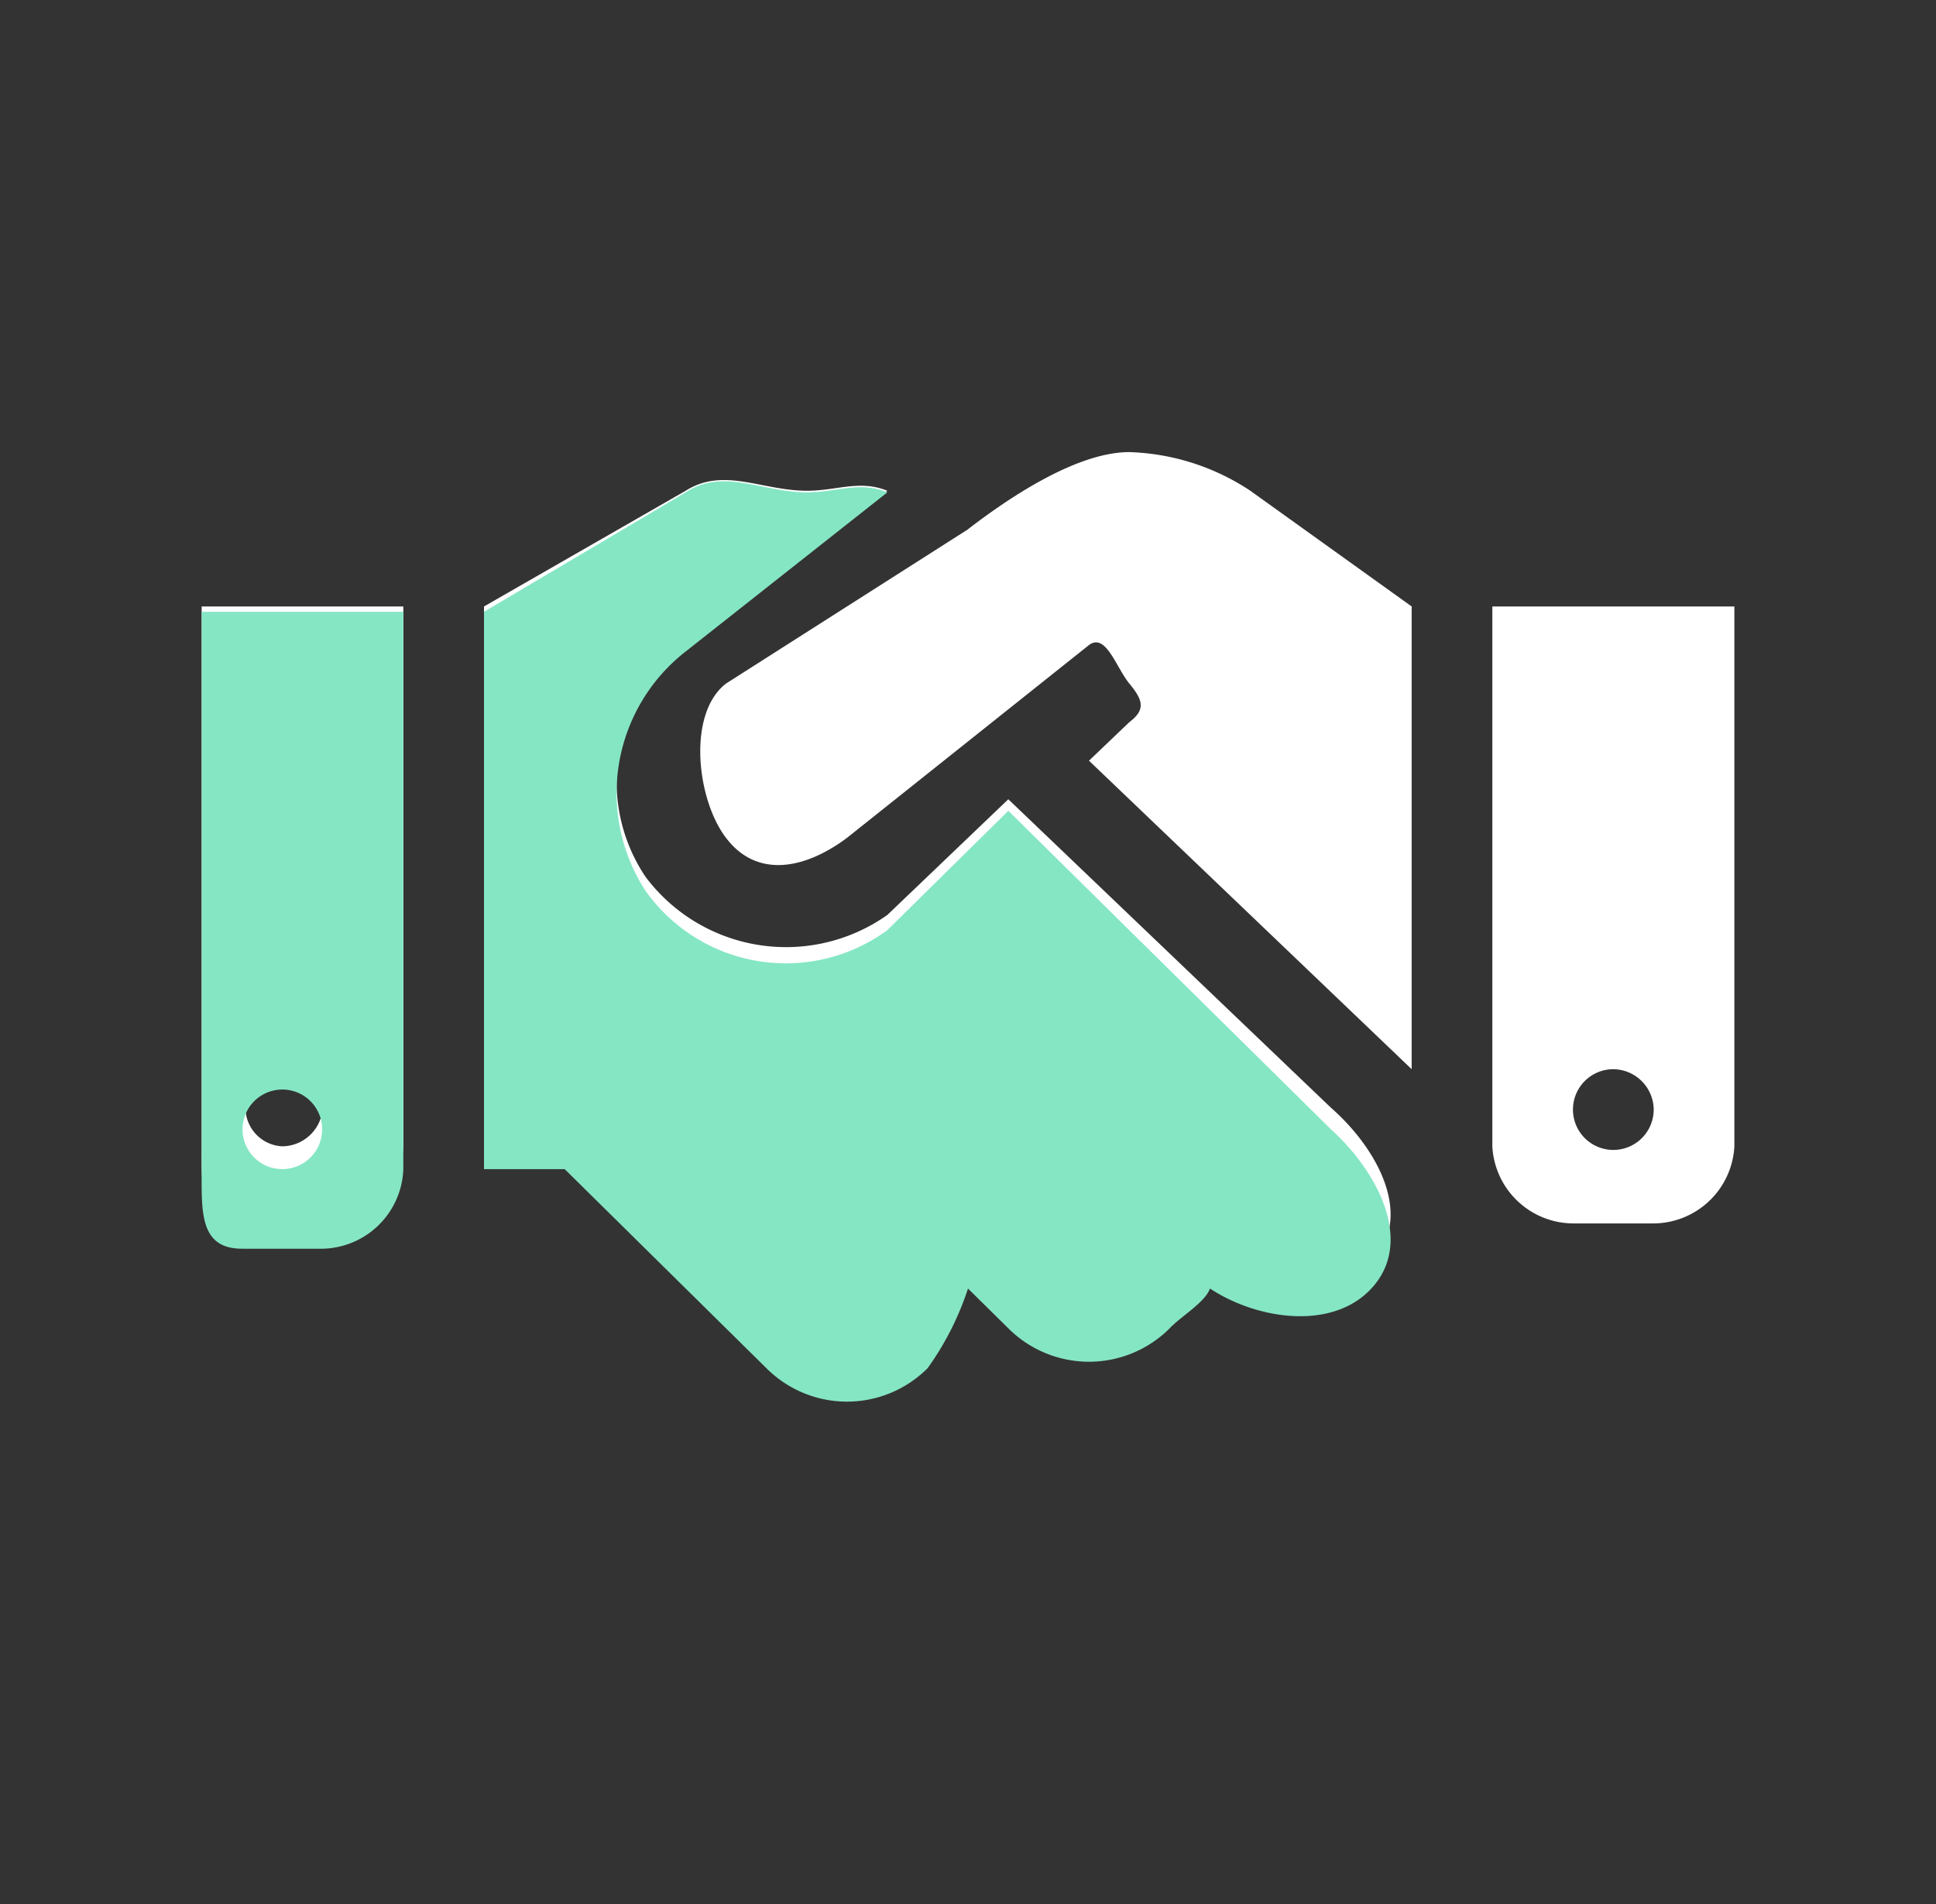
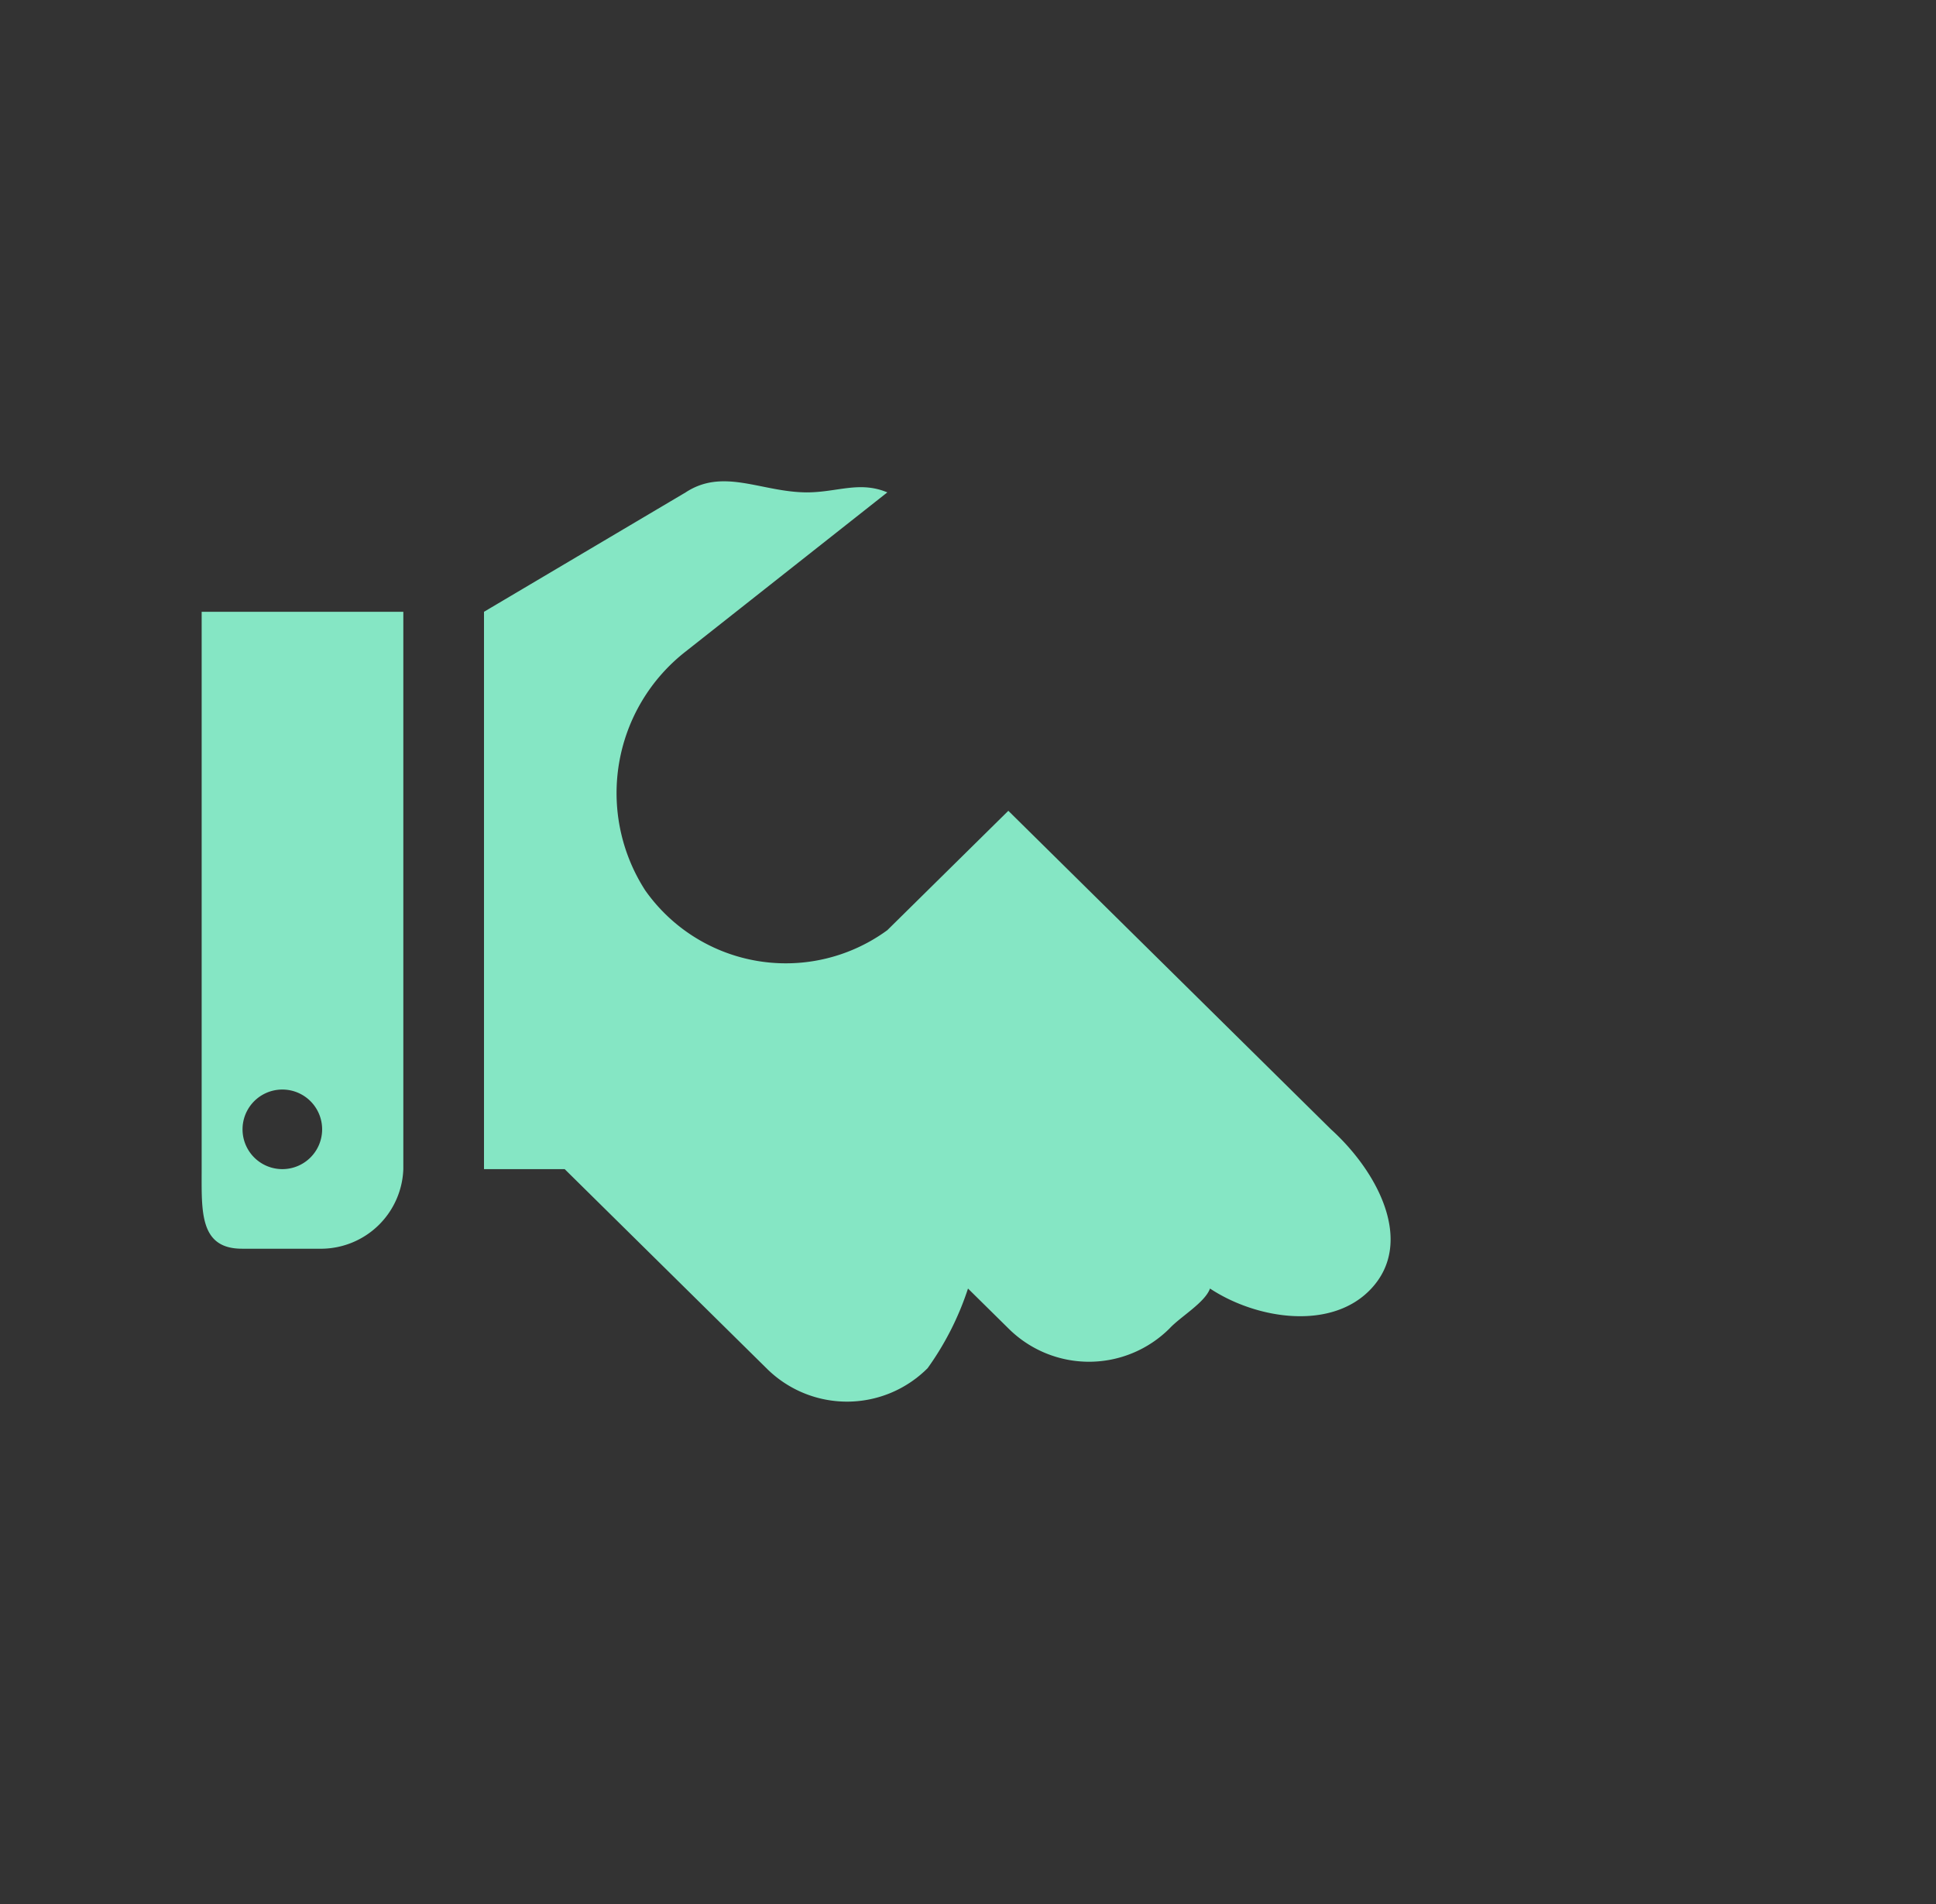
<svg xmlns="http://www.w3.org/2000/svg" width="61" height="60" viewBox="0 0 61 60">
  <rect x="0" y="0" width="61" height="60" fill="#333333" stroke="none" />
  <g id="Robust_customer_" data-name="Robust customer " transform="translate(-0.212 -0.203)">
    <g id="Group_8517" data-name="Group 8517" transform="translate(6.565 14.453)">
-       <path id="Path_15139" data-name="Path 15139" d="M24.57,1.933,16.945,6.794c-1.225.946-.928,3.646,0,4.861.981,1.295,2.5.982,3.813,0l7.625-6.076c.532-.393.852.706,1.271,1.215s.532.815,0,1.215L28.382,9.224l10.167,9.722V4.364h0L33.466.718A7.293,7.293,0,0,0,29.653-.5c-1.658,0-3.79,1.434-5.083,2.43Zm1.271,8.506-3.812,3.646A5.53,5.53,0,0,1,14.4,12.87a5.368,5.368,0,0,1,1.271-7.291L22.028.718c-.882-.356-1.576,0-2.542,0-1.43-.007-2.618-.756-3.812,0L9.32,4.364V21.376h2.542l6.354,6.076a3.669,3.669,0,0,0,5.083,0,8.8,8.8,0,0,0,1.271-2.43l1.271,1.215a3.676,3.676,0,0,0,5.083,0c.342-.356,1.111-.786,1.271-1.215,1.476.946,3.844,1.295,5.083,0,1.362-1.418.212-3.559-1.271-4.861L25.841,10.44ZM6.778,4.364H.424V21.376c0,1.287-.075,2.43,1.271,2.43H4.236a2.564,2.564,0,0,0,2.542-2.43ZM2.966,21.376a1.216,1.216,0,1,1,1.271-1.215A1.287,1.287,0,0,1,2.966,21.376ZM41.091,4.364V21.376a2.564,2.564,0,0,0,2.542,2.43h2.542a2.564,2.564,0,0,0,2.542-2.43V4.364Zm5.083,15.8A1.272,1.272,0,1,1,44.9,18.946,1.287,1.287,0,0,1,46.174,20.161Z" transform="translate(-0.423 0.497)" fill="#fff" />
      <path id="Path_15140" data-name="Path 15140" d="M25.841,10.608,22.028,14.37A5.418,5.418,0,0,1,14.4,13.116a5.658,5.658,0,0,1,1.271-7.525L22.028.574c-.882-.368-1.576,0-2.542,0-1.43-.008-2.618-.781-3.812,0L9.32,4.337V21.9h2.542l6.354,6.271a3.587,3.587,0,0,0,5.083,0,9.193,9.193,0,0,0,1.271-2.508l1.271,1.254a3.594,3.594,0,0,0,5.083,0c.342-.368,1.111-.811,1.271-1.254,1.476.976,3.844,1.336,5.083,0,1.362-1.464.212-3.673-1.271-5.017L25.841,10.608ZM6.778,4.337H.424V21.9c0,1.329-.075,2.508,1.271,2.508H4.236A2.6,2.6,0,0,0,6.778,21.9ZM2.966,21.9a1.254,1.254,0,1,1,0-2.508,1.254,1.254,0,1,1,0,2.508Z" transform="translate(-0.423 0.692)" fill="#85e6c4" />
    </g>
-     <rect id="Rectangle_2409" data-name="Rectangle 2409" width="61" height="60" transform="translate(0.212 0.203)" fill="none" />
  </g>
</svg>